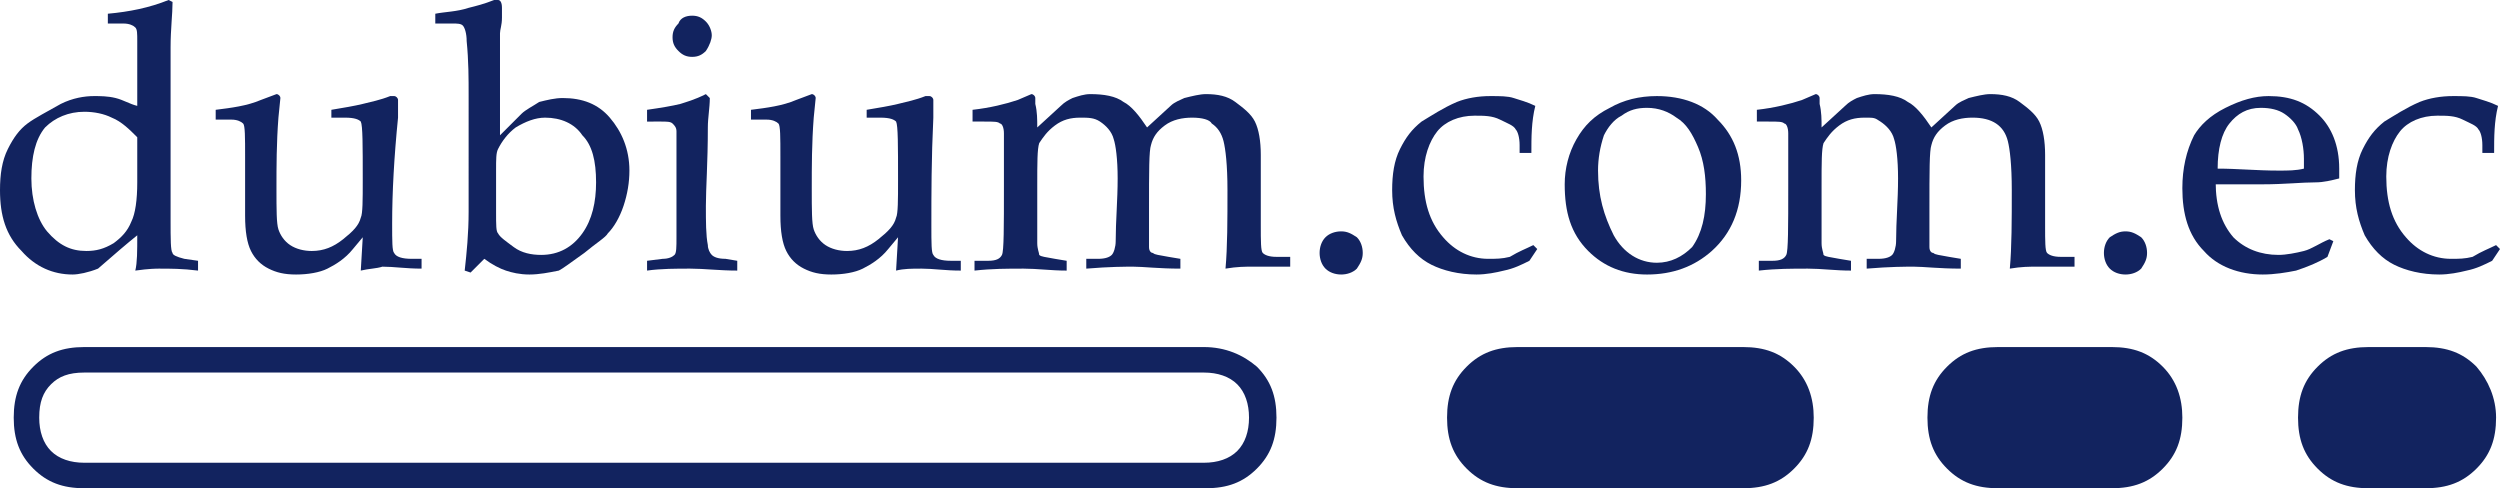
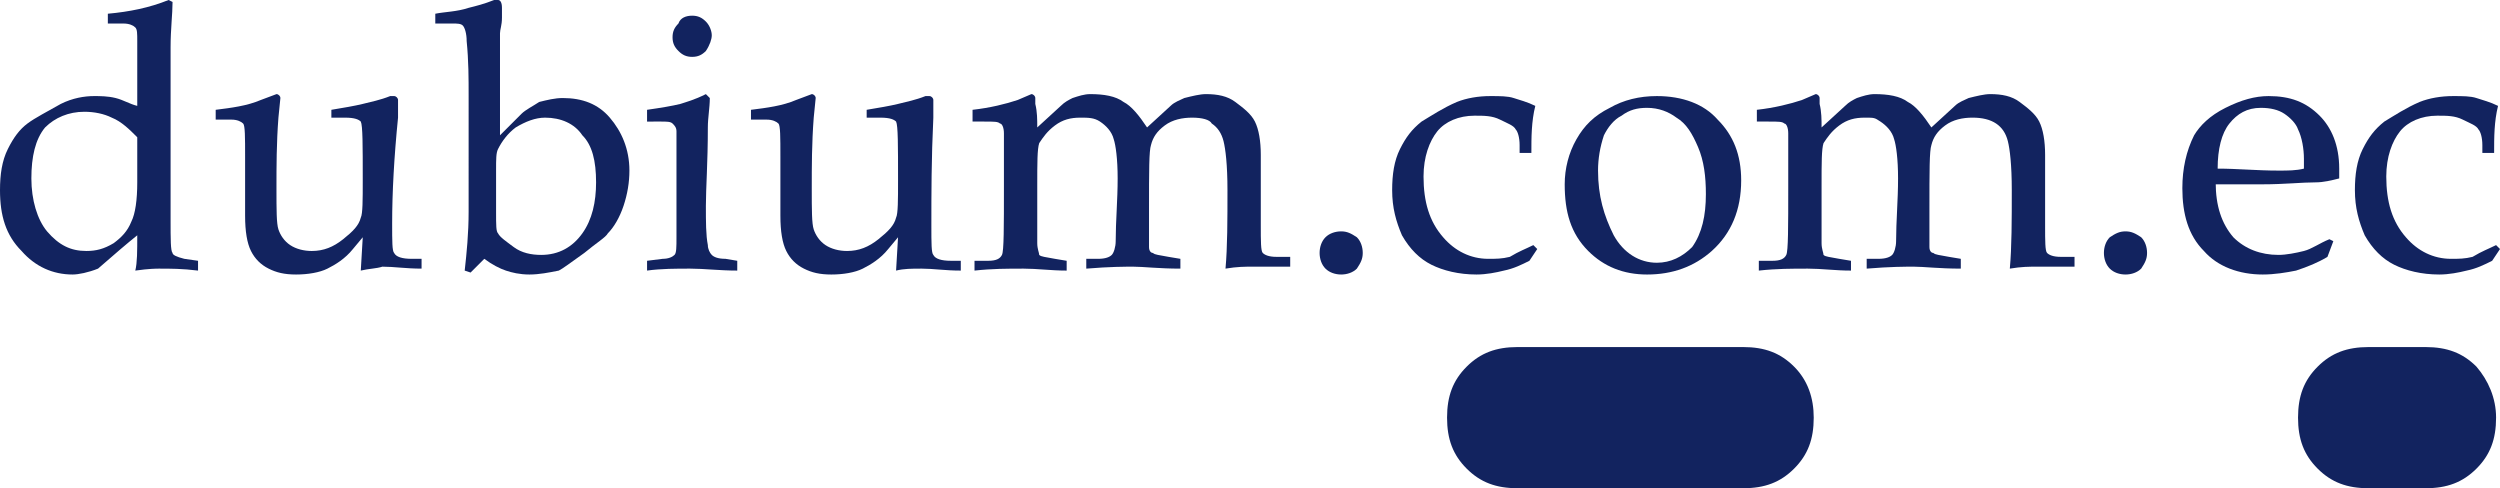
<svg xmlns="http://www.w3.org/2000/svg" version="1.1" id="Guías" x="0px" y="0px" viewBox="0 0 127.5 24.9" style="enable-background:new 0 0 127.5 24.9;" xml:space="preserve">
  <style type="text/css">
	.st0{fill:#12235F;}
	.st1{fill-rule:evenodd;clip-rule:evenodd;fill:#12235F;}
</style>
  <g>
    <g>
      <path class="st0" d="M7,5.4V2.1c0-0.4,0-0.6-0.1-0.7C6.8,1.3,6.6,1.2,6.3,1.2H5.5V0.7C6.6,0.6,7.6,0.4,8.6,0l0.2,0.1    c0,0.6-0.1,1.4-0.1,2.3l0,2.5l0,0.8v5.5c0,1,0,1.6,0.1,1.7C8.8,13,9,13.1,9.4,13.2l0.7,0.1v0.5c-0.8-0.1-1.4-0.1-2-0.1    c-0.1,0-0.5,0-1.2,0.1C7,13.4,7,12.8,7,12c-0.5,0.4-1.2,1-2,1.7C4.5,13.9,4,14,3.7,14c-1,0-1.9-0.4-2.6-1.2C0.3,12,0,11,0,9.7    c0-0.8,0.1-1.5,0.4-2.1c0.3-0.6,0.6-1,1-1.3c0.4-0.3,1-0.6,1.7-1C3.7,5,4.3,4.9,4.8,4.9c0.3,0,0.7,0,1.1,0.1    C6.3,5.1,6.6,5.3,7,5.4z M7,7C6.6,6.6,6.2,6.2,5.7,6C5.3,5.8,4.8,5.7,4.3,5.7C3.5,5.7,2.8,6,2.3,6.5C1.8,7.1,1.6,8,1.6,9.1    c0,1.1,0.3,2.1,0.8,2.7c0.6,0.7,1.2,1,2,1c0.5,0,0.9-0.1,1.4-0.4c0.4-0.3,0.7-0.6,0.9-1.1C6.9,10.9,7,10.2,7,9.3V7z" />
      <path class="st0" d="M18.4,13.8l0.1-1.7L18,12.7c-0.4,0.5-0.9,0.8-1.3,1c-0.4,0.2-1,0.3-1.6,0.3c-0.6,0-1-0.1-1.4-0.3    c-0.4-0.2-0.7-0.5-0.9-0.9c-0.2-0.4-0.3-1-0.3-1.8c0-0.4,0-0.9,0-1.5l0-1.5c0-1,0-1.6-0.1-1.7c-0.1-0.1-0.3-0.2-0.6-0.2h-0.8V5.6    c0.8-0.1,1.6-0.2,2.3-0.5l0.8-0.3c0.1,0,0.2,0.1,0.2,0.2L14.2,6c-0.1,1.3-0.1,2.5-0.1,3.6s0,1.8,0.1,2.1c0.1,0.3,0.3,0.6,0.6,0.8    c0.3,0.2,0.7,0.3,1.1,0.3c0.6,0,1.1-0.2,1.6-0.6c0.5-0.4,0.8-0.7,0.9-1.1c0.1-0.2,0.1-0.9,0.1-1.9c0-1.8,0-2.8-0.1-3    c-0.1-0.1-0.3-0.2-0.8-0.2h-0.7V5.6c0.6-0.1,1.2-0.2,1.6-0.3c0.4-0.1,0.9-0.2,1.4-0.4c0.1,0,0.1,0,0.2,0c0.1,0,0.2,0.1,0.2,0.2    l0,0.9C20.1,8,20,9.8,20,11.4c0,0.9,0,1.4,0.1,1.5c0.1,0.2,0.4,0.3,0.9,0.3h0.5v0.5c-0.8,0-1.4-0.1-2-0.1    C19.2,13.7,18.8,13.7,18.4,13.8z" />
      <path class="st0" d="M22.2,1.2V0.7c0.5-0.1,1.1-0.1,1.7-0.3c0.4-0.1,0.8-0.2,1.3-0.4c0.1,0,0.1,0,0.2,0c0.1,0,0.2,0.1,0.2,0.4    l0,0.5c0,0.4-0.1,0.6-0.1,0.8c0,0.8,0,1.9,0,3.2v2l1.1-1.1c0.2-0.2,0.6-0.4,0.9-0.6c0.4-0.1,0.8-0.2,1.2-0.2c1,0,1.8,0.3,2.4,1    s1,1.6,1,2.7c0,0.6-0.1,1.2-0.3,1.8c-0.2,0.6-0.5,1.1-0.8,1.4c-0.1,0.2-0.6,0.5-1.2,1c-0.7,0.5-1.1,0.8-1.3,0.9    C28,13.9,27.5,14,27,14c-0.5,0-0.9-0.1-1.2-0.2s-0.7-0.3-1.1-0.6l-0.7,0.7l-0.3-0.1c0.1-0.9,0.2-1.9,0.2-3V4.9    c0-0.9,0-1.8-0.1-2.8c0-0.4-0.1-0.7-0.2-0.8c-0.1-0.1-0.3-0.1-0.5-0.1H22.2z M25.3,10.8c0,0.7,0,1,0.1,1.1    c0.1,0.2,0.4,0.4,0.8,0.7c0.4,0.3,0.9,0.4,1.4,0.4c0.9,0,1.6-0.4,2.1-1.1c0.5-0.7,0.7-1.6,0.7-2.6c0-1.1-0.2-1.9-0.7-2.4    C29.3,6.3,28.6,6,27.8,6c-0.5,0-1,0.2-1.5,0.5c-0.4,0.3-0.7,0.7-0.9,1.1c-0.1,0.2-0.1,0.5-0.1,1.1V10.8z" />
      <path class="st0" d="M36,4.8L36.2,5c0,0.5-0.1,1-0.1,1.5c0,1.8-0.1,3.1-0.1,4c0,0.8,0,1.5,0.1,2c0,0.2,0.1,0.4,0.2,0.5    c0.1,0.1,0.3,0.2,0.7,0.2l0.6,0.1v0.5c-0.9,0-1.7-0.1-2.4-0.1c-0.7,0-1.5,0-2.2,0.1v-0.5l0.8-0.1c0.3,0,0.5-0.1,0.6-0.2    c0.1-0.1,0.1-0.4,0.1-0.9c0-0.8,0-1.9,0-3.2c0-1,0-1.7,0-2.2c0-0.2-0.1-0.3-0.2-0.4c-0.1-0.1-0.3-0.1-0.6-0.1H33V5.6    c0.7-0.1,1.3-0.2,1.7-0.3C35,5.2,35.4,5.1,36,4.8z M35.3,0.8c0.3,0,0.5,0.1,0.7,0.3c0.2,0.2,0.3,0.5,0.3,0.7S36.2,2.3,36,2.6    c-0.2,0.2-0.4,0.3-0.7,0.3c-0.3,0-0.5-0.1-0.7-0.3c-0.2-0.2-0.3-0.4-0.3-0.7s0.1-0.5,0.3-0.7C34.7,0.9,35,0.8,35.3,0.8z" />
      <path class="st0" d="M45.7,13.8l0.1-1.7l-0.5,0.6c-0.4,0.5-0.9,0.8-1.3,1c-0.4,0.2-1,0.3-1.6,0.3c-0.6,0-1-0.1-1.4-0.3    c-0.4-0.2-0.7-0.5-0.9-0.9c-0.2-0.4-0.3-1-0.3-1.8c0-0.4,0-0.9,0-1.5l0-1.5c0-1,0-1.6-0.1-1.7c-0.1-0.1-0.3-0.2-0.6-0.2h-0.8V5.6    c0.8-0.1,1.6-0.2,2.3-0.5l0.8-0.3c0.1,0,0.2,0.1,0.2,0.2L41.5,6c-0.1,1.3-0.1,2.5-0.1,3.6s0,1.8,0.1,2.1c0.1,0.3,0.3,0.6,0.6,0.8    c0.3,0.2,0.7,0.3,1.1,0.3c0.6,0,1.1-0.2,1.6-0.6c0.5-0.4,0.8-0.7,0.9-1.1c0.1-0.2,0.1-0.9,0.1-1.9c0-1.8,0-2.8-0.1-3    c-0.1-0.1-0.3-0.2-0.8-0.2h-0.7V5.6c0.6-0.1,1.2-0.2,1.6-0.3s0.9-0.2,1.4-0.4c0.1,0,0.1,0,0.2,0c0.1,0,0.2,0.1,0.2,0.2l0,0.9    c-0.1,2.1-0.1,3.9-0.1,5.5c0,0.9,0,1.4,0.1,1.5c0.1,0.2,0.4,0.3,0.9,0.3h0.5v0.5c-0.8,0-1.4-0.1-2-0.1    C46.5,13.7,46.1,13.7,45.7,13.8z" />
      <path class="st0" d="M52.9,6.5l1.2-1.1c0.2-0.2,0.4-0.3,0.6-0.4c0.3-0.1,0.6-0.2,0.9-0.2c0.7,0,1.3,0.1,1.7,0.4    c0.4,0.2,0.8,0.7,1.2,1.3l1.2-1.1c0.2-0.2,0.5-0.3,0.7-0.4c0.4-0.1,0.8-0.2,1.1-0.2c0.6,0,1.1,0.1,1.5,0.4c0.4,0.3,0.8,0.6,1,1    c0.2,0.4,0.3,1,0.3,1.7l0,3.6c0,0.8,0,1.3,0.1,1.4c0.1,0.1,0.3,0.2,0.7,0.2l0.7,0v0.5l-0.4,0c-0.7,0-1.2,0-1.5,0    c-0.4,0-0.8,0-1.4,0.1c0.1-1.1,0.1-2.5,0.1-4c0-1.3-0.1-2.1-0.2-2.5c-0.1-0.4-0.3-0.7-0.6-0.9C61.7,6.1,61.3,6,60.8,6    c-0.5,0-1,0.1-1.4,0.4c-0.4,0.3-0.6,0.6-0.7,1c-0.1,0.3-0.1,1.3-0.1,3.3c0,1.1,0,1.8,0,1.9c0,0.2,0.1,0.3,0.2,0.3    c0.1,0.1,0.3,0.1,0.8,0.2l0.6,0.1v0.5c-1.1,0-1.9-0.1-2.4-0.1c-0.4,0-1.2,0-2.4,0.1v-0.5h0.6c0.4,0,0.6-0.1,0.7-0.2    c0.1-0.1,0.2-0.4,0.2-0.7c0-1,0.1-2.1,0.1-3.2c0-1-0.1-1.7-0.2-2c-0.1-0.4-0.4-0.7-0.7-0.9S55.5,6,55.1,6c-0.5,0-0.9,0.1-1.3,0.4    S53.2,7,53,7.3c-0.1,0.3-0.1,1-0.1,2.2c0,1.3,0,2.3,0,2.9c0,0.3,0.1,0.5,0.1,0.6c0.1,0.1,0.3,0.1,0.8,0.2l0.6,0.1v0.5    c-0.8,0-1.5-0.1-2.2-0.1c-0.8,0-1.6,0-2.5,0.1v-0.5h0.7c0.4,0,0.6-0.1,0.7-0.3c0.1-0.2,0.1-1.4,0.1-3.5c0-1.5,0-2.4,0-2.7    c0-0.3-0.1-0.5-0.2-0.5c-0.1-0.1-0.3-0.1-0.8-0.1h-0.6V5.6c0.9-0.1,1.7-0.3,2.3-0.5l0.7-0.3c0.1,0,0.2,0.1,0.2,0.2l0,0.3    C52.9,5.7,52.9,6.1,52.9,6.5z" />
      <path class="st0" d="M68.4,11.8c0.3,0,0.5,0.1,0.8,0.3c0.2,0.2,0.3,0.5,0.3,0.8c0,0.3-0.1,0.5-0.3,0.8c-0.2,0.2-0.5,0.3-0.8,0.3    c-0.3,0-0.6-0.1-0.8-0.3c-0.2-0.2-0.3-0.5-0.3-0.8c0-0.3,0.1-0.6,0.3-0.8C67.8,11.9,68.1,11.8,68.4,11.8z" />
      <path class="st0" d="M78.2,12.5l0.2,0.2l-0.4,0.6c-0.4,0.2-0.8,0.4-1.3,0.5c-0.4,0.1-0.9,0.2-1.4,0.2c-0.9,0-1.7-0.2-2.3-0.5    c-0.6-0.3-1.1-0.8-1.5-1.5c-0.3-0.7-0.5-1.4-0.5-2.3c0-0.8,0.1-1.5,0.4-2.1c0.3-0.6,0.6-1,1.1-1.4c0.5-0.3,1.1-0.7,1.8-1    c0.5-0.2,1.1-0.3,1.7-0.3c0.5,0,0.9,0,1.2,0.1c0.3,0.1,0.7,0.2,1.1,0.4c-0.2,0.8-0.2,1.6-0.2,2.4h-0.6V7.4c0-0.4-0.1-0.7-0.2-0.8    c-0.1-0.2-0.4-0.3-0.8-0.5c-0.4-0.2-0.8-0.2-1.3-0.2c-0.8,0-1.5,0.3-1.9,0.8c-0.4,0.5-0.7,1.3-0.7,2.3c0,1.3,0.3,2.3,1,3.1    c0.6,0.7,1.4,1.1,2.3,1.1c0.4,0,0.7,0,1.1-0.1C77.5,12.8,77.8,12.7,78.2,12.5z" />
      <path class="st0" d="M79.8,9.4c0-0.8,0.2-1.6,0.6-2.3c0.4-0.7,0.9-1.2,1.7-1.6c0.7-0.4,1.5-0.6,2.4-0.6c1.3,0,2.4,0.4,3.1,1.2    c0.8,0.8,1.2,1.8,1.2,3.1c0,1.5-0.5,2.7-1.5,3.6c-0.9,0.8-2,1.2-3.3,1.2c-1.2,0-2.2-0.4-3-1.2C80.1,11.9,79.8,10.8,79.8,9.4z     M81.5,8.7c0,1.3,0.3,2.3,0.8,3.3c0.5,0.9,1.3,1.4,2.2,1.4c0.7,0,1.3-0.3,1.8-0.8C86.8,11.9,87,11,87,9.9c0-0.9-0.1-1.7-0.4-2.4    C86.3,6.8,86,6.3,85.5,6c-0.4-0.3-0.9-0.5-1.5-0.5c-0.5,0-0.9,0.1-1.3,0.4c-0.4,0.2-0.7,0.6-0.9,1C81.6,7.5,81.5,8.1,81.5,8.7z" />
      <path class="st0" d="M92.9,6.5l1.2-1.1c0.2-0.2,0.4-0.3,0.6-0.4c0.3-0.1,0.6-0.2,0.9-0.2c0.7,0,1.3,0.1,1.7,0.4    c0.4,0.2,0.8,0.7,1.2,1.3l1.2-1.1c0.2-0.2,0.5-0.3,0.7-0.4c0.4-0.1,0.8-0.2,1.1-0.2c0.6,0,1.1,0.1,1.5,0.4c0.4,0.3,0.8,0.6,1,1    s0.3,1,0.3,1.7l0,3.6c0,0.8,0,1.3,0.1,1.4c0.1,0.1,0.3,0.2,0.7,0.2l0.7,0v0.5l-0.4,0c-0.7,0-1.2,0-1.5,0c-0.4,0-0.8,0-1.4,0.1    c0.1-1.1,0.1-2.5,0.1-4c0-1.3-0.1-2.1-0.2-2.5c-0.1-0.4-0.3-0.7-0.6-0.9c-0.3-0.2-0.7-0.3-1.2-0.3c-0.5,0-1,0.1-1.4,0.4    c-0.4,0.3-0.6,0.6-0.7,1c-0.1,0.3-0.1,1.3-0.1,3.3c0,1.1,0,1.8,0,1.9c0,0.2,0.1,0.3,0.2,0.3c0.1,0.1,0.3,0.1,0.8,0.2l0.6,0.1v0.5    c-1.1,0-1.9-0.1-2.4-0.1c-0.4,0-1.2,0-2.4,0.1v-0.5h0.6c0.4,0,0.6-0.1,0.7-0.2s0.2-0.4,0.2-0.7c0-1,0.1-2.1,0.1-3.2    c0-1-0.1-1.7-0.2-2c-0.1-0.4-0.4-0.7-0.7-0.9S95.6,6,95.1,6c-0.5,0-0.9,0.1-1.3,0.4S93.2,7,93,7.3c-0.1,0.3-0.1,1-0.1,2.2    c0,1.3,0,2.3,0,2.9c0,0.3,0.1,0.5,0.1,0.6c0.1,0.1,0.3,0.1,0.8,0.2l0.6,0.1v0.5c-0.8,0-1.5-0.1-2.2-0.1c-0.8,0-1.6,0-2.5,0.1v-0.5    h0.7c0.4,0,0.6-0.1,0.7-0.3c0.1-0.2,0.1-1.4,0.1-3.5c0-1.5,0-2.4,0-2.7c0-0.3-0.1-0.5-0.2-0.5c-0.1-0.1-0.3-0.1-0.8-0.1h-0.6V5.6    c0.9-0.1,1.7-0.3,2.3-0.5l0.7-0.3c0.1,0,0.2,0.1,0.2,0.2l0,0.3C92.9,5.7,92.9,6.1,92.9,6.5z" />
      <path class="st0" d="M108.4,11.8c0.3,0,0.5,0.1,0.8,0.3c0.2,0.2,0.3,0.5,0.3,0.8c0,0.3-0.1,0.5-0.3,0.8c-0.2,0.2-0.5,0.3-0.8,0.3    c-0.3,0-0.6-0.1-0.8-0.3c-0.2-0.2-0.3-0.5-0.3-0.8c0-0.3,0.1-0.6,0.3-0.8C107.9,11.9,108.1,11.8,108.4,11.8z" />
      <path class="st0" d="M113,9.3c0,1.2,0.3,2.1,0.9,2.8c0.6,0.6,1.4,0.9,2.3,0.9c0.4,0,0.9-0.1,1.3-0.2c0.4-0.1,0.8-0.4,1.3-0.6    l0.2,0.1l-0.3,0.8c-0.5,0.3-1,0.5-1.6,0.7c-0.5,0.1-1.1,0.2-1.7,0.2c-1.2,0-2.3-0.4-3-1.2c-0.8-0.8-1.1-1.9-1.1-3.2    c0-1,0.2-1.9,0.6-2.7c0.3-0.5,0.8-1,1.6-1.4c0.8-0.4,1.5-0.6,2.2-0.6c1.1,0,1.9,0.3,2.6,1c0.6,0.6,1,1.5,1,2.7l0,0.5    c-0.4,0.1-0.8,0.2-1.2,0.2c-0.7,0-1.6,0.1-2.7,0.1H113z M113.1,8.6c1,0,2,0.1,3.1,0.1c0.5,0,0.9,0,1.3-0.1V8.1    c0-0.5-0.1-1.1-0.3-1.5c-0.1-0.3-0.4-0.6-0.7-0.8c-0.3-0.2-0.7-0.3-1.2-0.3c-0.7,0-1.2,0.3-1.6,0.8C113.3,6.8,113.1,7.6,113.1,8.6    z" />
      <path class="st0" d="M127.3,12.5l0.2,0.2l-0.4,0.6c-0.4,0.2-0.8,0.4-1.3,0.5c-0.4,0.1-0.9,0.2-1.4,0.2c-0.9,0-1.7-0.2-2.3-0.5    c-0.6-0.3-1.1-0.8-1.5-1.5c-0.3-0.7-0.5-1.4-0.5-2.3c0-0.8,0.1-1.5,0.4-2.1c0.3-0.6,0.6-1,1.1-1.4c0.5-0.3,1.1-0.7,1.8-1    c0.5-0.2,1.1-0.3,1.7-0.3c0.5,0,0.9,0,1.2,0.1c0.3,0.1,0.7,0.2,1.1,0.4c-0.2,0.8-0.2,1.6-0.2,2.4h-0.6V7.4c0-0.4-0.1-0.7-0.2-0.8    c-0.1-0.2-0.4-0.3-0.8-0.5s-0.8-0.2-1.3-0.2c-0.8,0-1.5,0.3-1.9,0.8c-0.4,0.5-0.7,1.3-0.7,2.3c0,1.3,0.3,2.3,1,3.1    c0.6,0.7,1.4,1.1,2.3,1.1c0.4,0,0.7,0,1.1-0.1C126.6,12.8,126.9,12.7,127.3,12.5z" />
    </g>
    <g>
      <path class="st0" d="M92.5,21.3c0,1.1-0.3,1.9-1,2.6c-0.7,0.7-1.5,1-2.6,1H77.4c-1.1,0-1.9-0.3-2.6-1c-0.7-0.7-1-1.5-1-2.6    c0-1.1,0.3-1.9,1-2.6c0.7-0.7,1.5-1,2.6-1h11.5c1.1,0,1.9,0.3,2.6,1C92.2,19.4,92.5,20.3,92.5,21.3z" />
    </g>
    <g>
-       <path class="st1" d="M111.3,21.3c0,1.1-0.3,1.9-1,2.6c-0.7,0.7-1.5,1-2.6,1h-5.8c-1.1,0-1.9-0.3-2.6-1c-0.7-0.7-1-1.5-1-2.6    c0-1.1,0.3-1.9,1-2.6c0.7-0.7,1.5-1,2.6-1h5.8c1.1,0,1.9,0.3,2.6,1C111,19.4,111.3,20.3,111.3,21.3z" />
-     </g>
+       </g>
    <g>
      <path class="st0" d="M127.3,21.3c0,1.1-0.3,1.9-1,2.6c-0.7,0.7-1.5,1-2.6,1h-2.9c-1.1,0-1.9-0.3-2.6-1c-0.7-0.7-1-1.5-1-2.6    c0-1.1,0.3-1.9,1-2.6c0.7-0.7,1.5-1,2.6-1h2.9c1.1,0,1.9,0.3,2.6,1C126.9,19.4,127.3,20.3,127.3,21.3z" />
    </g>
    <g>
      <g>
-         <path class="st0" d="M61.4,19c0.7,0,1.3,0.2,1.7,0.6c0.4,0.4,0.6,1,0.6,1.7c0,0.7-0.2,1.3-0.6,1.7c-0.4,0.4-1,0.6-1.7,0.6H4.3     c-0.7,0-1.3-0.2-1.7-0.6c-0.4-0.4-0.6-1-0.6-1.7c0-0.8,0.2-1.3,0.6-1.7C3,19.2,3.5,19,4.3,19H61.4 M61.4,17.7H4.3     c-1.1,0-1.9,0.3-2.6,1c-0.7,0.7-1,1.5-1,2.6c0,1.1,0.3,1.9,1,2.6c0.7,0.7,1.5,1,2.6,1h57.2c1.1,0,1.9-0.3,2.6-1     c0.7-0.7,1-1.5,1-2.6c0-1.1-0.3-1.9-1-2.6C63.4,18.1,62.5,17.7,61.4,17.7L61.4,17.7z" />
-       </g>
+         </g>
    </g>
  </g>
</svg>